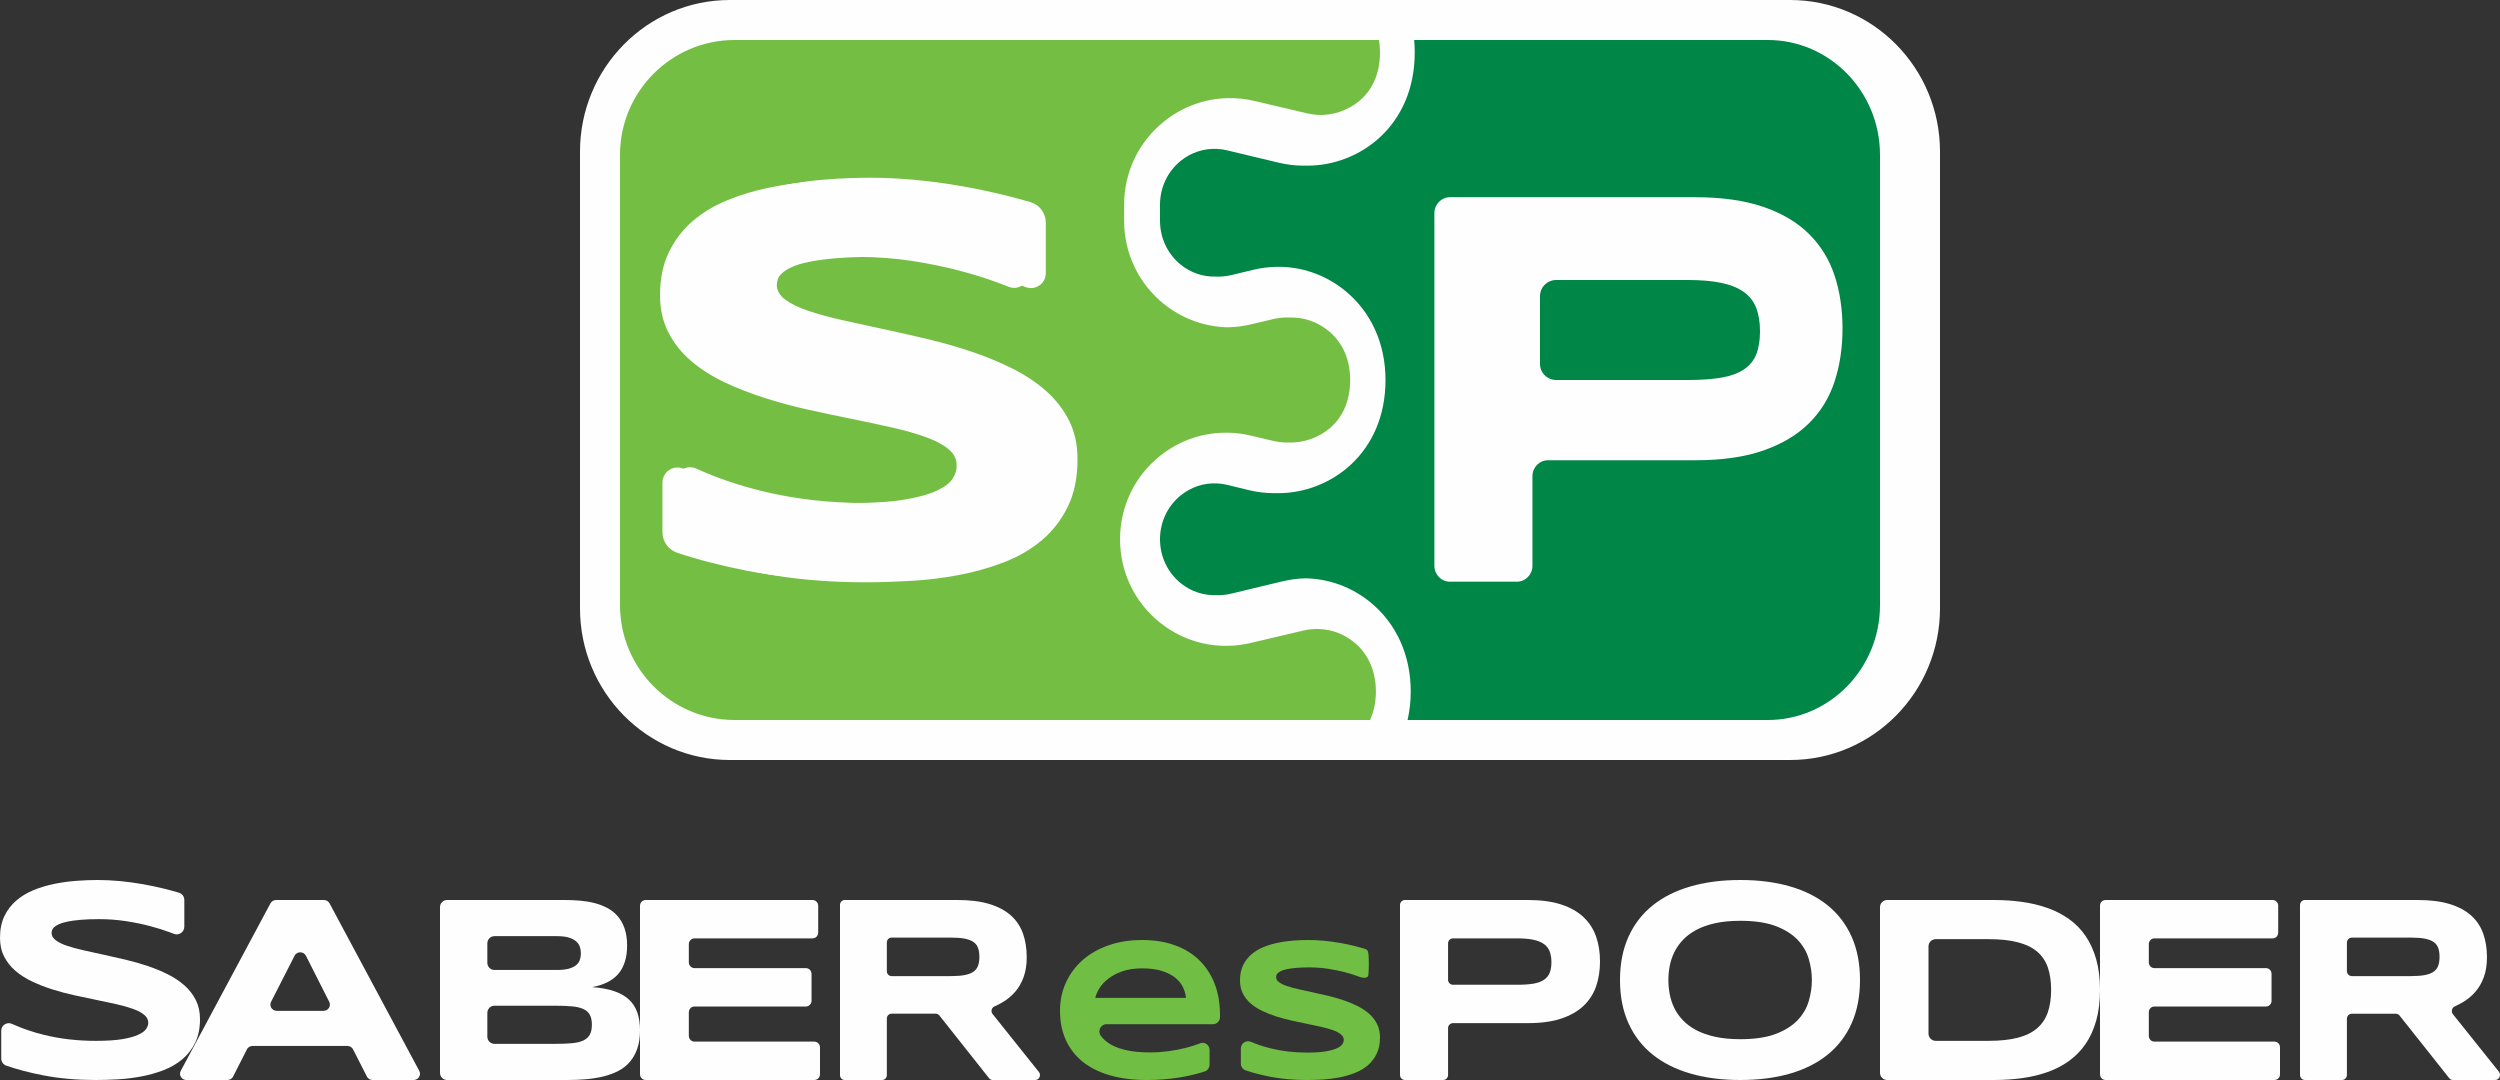
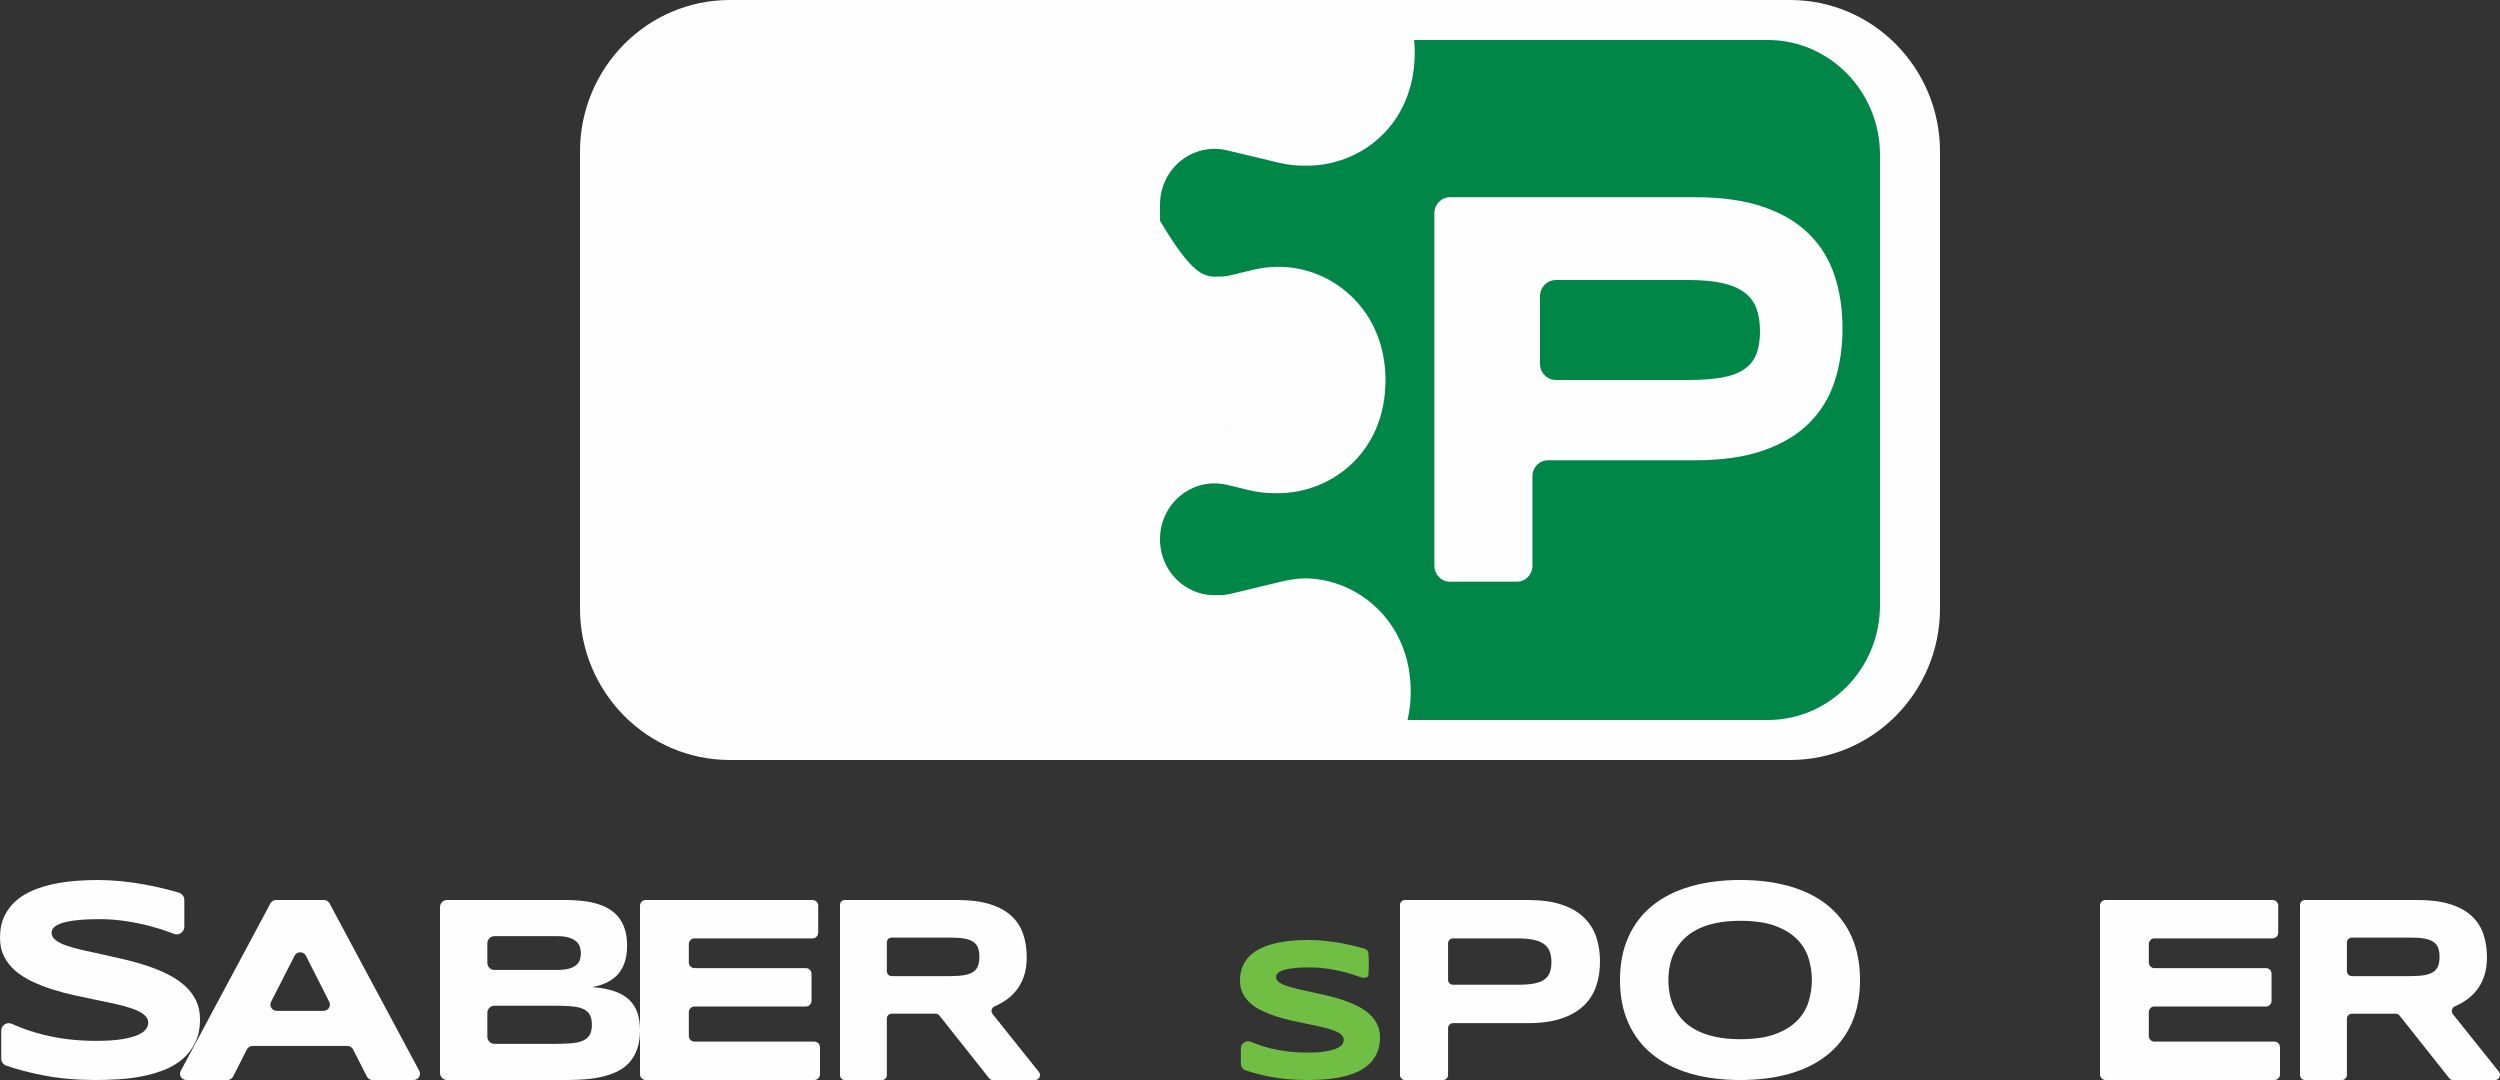
<svg xmlns="http://www.w3.org/2000/svg" width="125px" height="54px" viewBox="0 0 125 54" version="1.1">
  <rect x="0" y="0" width="125" height="54" fill="#333333" stroke="none" />
  <title>Group 43</title>
  <desc>Created with Sketch.</desc>
  <g id="Proton_landing_page" stroke="none" stroke-width="1" fill="none" fill-rule="evenodd">
    <g id="signup_1440_v1" transform="translate(-657, -872)">
      <g id="Group-43" transform="translate(657, 872)">
        <path d="M89.504,38 L36.495,38 C32.356,38 29,34.605 29,30.416 L29,7.584 C29,3.395 32.356,0 36.495,0 L89.504,0 C93.644,0 97,3.395 97,7.584 L97,30.416 C97,34.605 93.644,38 89.504,38" id="Fill-1" fill="#FEFEFE" />
        <path d="M91.278,11.819 C90.674,11.242 89.894,10.796 88.932,10.478 C87.971,10.16 86.8,10 85.423,10 L72.799,10 C72.357,10 72,10.351 72,10.786 L72,28.214 C72,28.648 72.357,29 72.799,29 L76.246,29 C76.688,29 77.046,28.648 77.046,28.214 L77.046,23.783 C77.046,23.35 77.403,22.998 77.844,22.998 L85.423,22.998 C86.8,22.998 87.971,22.838 88.932,22.514 C89.894,22.191 90.674,21.743 91.278,21.166 C91.882,20.591 92.32,19.904 92.592,19.105 C92.863,18.309 93,17.434 93,16.486 C93,15.536 92.863,14.664 92.592,13.873 C92.32,13.078 91.882,12.394 91.278,11.819 M87.714,17.687 C87.592,17.994 87.39,18.238 87.109,18.429 C86.829,18.617 86.463,18.752 86.009,18.83 C85.556,18.907 84.995,18.948 84.336,18.948 L77.844,18.948 C77.403,18.948 77.046,18.596 77.046,18.161 L77.046,14.839 C77.046,14.405 77.403,14.053 77.844,14.053 L84.336,14.053 C84.995,14.053 85.556,14.101 86.009,14.198 C86.463,14.294 86.829,14.444 87.109,14.647 C87.39,14.85 87.592,15.11 87.714,15.427 C87.837,15.746 87.898,16.127 87.898,16.567 C87.898,17.012 87.837,17.385 87.714,17.687" id="Fill-3" fill="#FEFEFE" />
        <path d="M68.349,36 L36.705,36 C33.56,36 31,33.425 31,30.258 L31,7.744 C31,4.575 33.56,2 36.705,2 L68.794,2 C68.829,2.201 68.845,2.409 68.845,2.622 C68.845,4.915 67.086,5.749 65.906,5.749 C65.876,5.749 65.849,5.749 65.817,5.747 L65.814,5.747 C65.617,5.741 65.415,5.714 65.217,5.668 L62.598,5.049 C62.151,4.942 61.7,4.897 61.255,4.908 C60.121,4.933 59.02,5.328 58.107,6.061 C56.832,7.077 56.103,8.601 56.103,10.237 L56.103,11.037 C56.103,12.674 56.832,14.197 58.107,15.216 C59.022,15.947 60.124,16.34 61.258,16.366 C61.636,16.359 62.019,16.311 62.396,16.223 L63.527,15.954 C63.797,15.891 64.067,15.866 64.335,15.876 L64.338,15.876 C65.026,15.856 65.698,16.076 66.245,16.515 C66.974,17.096 67.36,17.954 67.36,19 C67.36,21.294 65.601,22.126 64.42,22.126 C64.393,22.126 64.361,22.126 64.331,22.123 L64.328,22.123 C64.293,22.126 64.253,22.126 64.216,22.126 C63.994,22.126 63.761,22.098 63.527,22.045 L62.393,21.776 C62.162,21.72 61.927,21.681 61.694,21.659 C61.648,21.654 61.601,21.649 61.554,21.647 C61.46,21.642 61.368,21.638 61.274,21.636 C60.064,21.611 58.877,22.009 57.901,22.786 C56.629,23.803 55.9,25.326 55.9,26.963 C55.9,28.601 56.629,30.124 57.901,31.14 C58.874,31.918 60.057,32.316 61.269,32.29 C61.642,32.285 62.019,32.24 62.392,32.151 L65.013,31.531 C65.282,31.466 65.553,31.441 65.823,31.452 L65.826,31.452 C66.441,31.476 67.034,31.694 67.527,32.09 C68.245,32.661 68.642,33.545 68.642,34.576 C68.642,35.1 68.542,35.58 68.349,36 L68.349,36 Z M95,30.258 C95,33.425 92.442,36 89.297,36 L70.994,36 C71.1,35.544 71.155,35.067 71.155,34.576 C71.155,32.755 70.42,31.165 69.089,30.101 C68.145,29.348 67.005,28.943 65.83,28.917 C65.436,28.922 65.037,28.973 64.644,29.064 L62.021,29.686 C61.78,29.741 61.538,29.767 61.298,29.755 C60.639,29.787 59.99,29.576 59.461,29.155 C58.796,28.621 58.414,27.823 58.414,26.963 C58.414,26.104 58.796,25.306 59.461,24.773 C59.993,24.351 60.64,24.14 61.303,24.17 C61.476,24.179 61.649,24.201 61.819,24.241 L62.957,24.513 C63.378,24.611 63.804,24.66 64.216,24.66 C64.258,24.66 64.299,24.66 64.342,24.657 C64.367,24.66 64.395,24.66 64.42,24.66 C67.064,24.66 69.872,22.678 69.872,19 C69.872,17.176 69.138,15.587 67.804,14.525 C66.806,13.729 65.589,13.32 64.342,13.342 C63.947,13.346 63.552,13.398 63.159,13.489 L62.025,13.757 C61.775,13.816 61.519,13.84 61.268,13.829 C60.618,13.852 59.983,13.644 59.461,13.229 C58.796,12.696 58.414,11.897 58.414,11.037 L58.414,10.237 C58.414,9.378 58.796,8.579 59.461,8.045 C59.99,7.624 60.639,7.416 61.298,7.445 C61.471,7.452 61.644,7.474 61.818,7.516 L64.441,8.134 C64.857,8.232 65.279,8.283 65.701,8.283 C65.745,8.283 65.784,8.283 65.827,8.28 C65.853,8.283 65.881,8.283 65.906,8.283 C68.551,8.283 71.358,6.299 71.358,2.622 C71.358,2.411 71.349,2.204 71.328,2 L89.297,2 C92.442,2 95,4.575 95,7.744 L95,30.258 Z" id="Fill-5" fill="#FEFEFE" />
        <path d="M61.273,21.491 C61.425,21.493 61.575,21.5 61.727,21.509 C61.599,21.5 61.471,21.493 61.342,21.491 L61.273,21.491 Z" id="Fill-7" fill="#74BF43" />
-         <path d="M67.676,32.09 C67.182,31.694 66.586,31.476 65.968,31.452 L65.965,31.452 C65.694,31.441 65.423,31.466 65.153,31.531 L62.52,32.151 C62.145,32.239 61.767,32.285 61.393,32.29 C60.176,32.316 58.988,31.918 58.011,31.14 C56.734,30.124 56.002,28.601 56.002,26.963 C56.002,25.326 56.734,23.803 58.011,22.786 C58.991,22.009 60.183,21.61 61.398,21.636 L61.441,21.636 C61.521,21.638 61.599,21.642 61.679,21.647 C61.726,21.649 61.773,21.653 61.82,21.659 C62.054,21.681 62.29,21.72 62.522,21.776 L63.66,22.044 C63.895,22.098 64.129,22.126 64.351,22.126 C64.39,22.126 64.428,22.126 64.465,22.123 L64.469,22.123 C64.498,22.126 64.529,22.126 64.556,22.126 C65.743,22.126 67.508,21.294 67.508,19 C67.508,17.954 67.121,17.096 66.389,16.515 C65.839,16.076 65.165,15.855 64.474,15.876 L64.471,15.876 C64.203,15.865 63.931,15.891 63.66,15.954 L62.524,16.223 C62.145,16.311 61.761,16.359 61.381,16.365 C60.243,16.34 59.137,15.946 58.218,15.216 C56.938,14.197 56.206,12.674 56.206,11.037 L56.206,10.237 C56.206,8.6 56.938,7.077 58.218,6.061 C59.134,5.328 60.24,4.932 61.379,4.908 C61.826,4.897 62.279,4.942 62.727,5.049 L65.357,5.668 C65.556,5.714 65.759,5.741 65.957,5.746 L65.96,5.746 C65.991,5.749 66.018,5.749 66.049,5.749 C67.234,5.749 69,4.915 69,2.622 C69,2.409 68.984,2.201 68.949,2 L36.728,2 C33.571,2 31,4.575 31,7.744 L31,30.257 C31,33.425 33.571,36 36.728,36 L68.502,36 C68.696,35.58 68.795,35.1 68.795,34.576 C68.795,33.544 68.399,32.661 67.676,32.09 M53.389,25.335 C53.063,26 52.63,26.558 52.087,27.017 C51.543,27.472 50.912,27.838 50.198,28.114 C49.483,28.39 48.732,28.601 47.946,28.75 C47.161,28.9 46.368,28.998 45.565,29.044 C44.761,29.089 43.998,29.115 43.275,29.115 C41.378,29.115 39.624,28.958 38.013,28.646 C36.716,28.393 35.539,28.093 34.487,27.741 C34.041,27.593 33.742,27.173 33.742,26.701 L33.742,24.13 C33.742,23.572 34.313,23.202 34.82,23.433 C35.817,23.888 36.909,24.261 38.096,24.553 C39.727,24.954 41.472,25.153 43.329,25.153 C44.426,25.153 45.318,25.098 46.01,24.978 C46.701,24.862 47.244,24.715 47.633,24.533 C48.025,24.351 48.289,24.153 48.428,23.938 C48.568,23.724 48.638,23.519 48.638,23.321 C48.638,23.015 48.499,22.747 48.218,22.519 C47.942,22.29 47.561,22.09 47.076,21.918 C46.593,21.746 46.03,21.585 45.391,21.441 C44.75,21.296 44.069,21.152 43.35,21.007 C42.631,20.863 41.887,20.707 41.126,20.538 C40.367,20.372 39.624,20.171 38.905,19.943 C38.185,19.714 37.504,19.45 36.861,19.148 C36.22,18.844 35.661,18.483 35.176,18.07 C34.693,17.655 34.312,17.174 34.034,16.629 C33.755,16.083 33.616,15.45 33.616,14.733 C33.616,13.884 33.766,13.151 34.062,12.536 C34.36,11.923 34.762,11.398 35.266,10.962 C35.774,10.528 36.36,10.176 37.023,9.907 C37.688,9.637 38.388,9.426 39.122,9.276 C39.854,9.127 40.598,9.026 41.35,8.97 C42.103,8.913 42.816,8.887 43.495,8.887 C44.238,8.887 45.003,8.922 45.788,8.998 C46.574,9.071 47.344,9.178 48.107,9.312 C48.871,9.446 49.605,9.604 50.317,9.78 C50.737,9.886 51.142,9.995 51.526,10.107 C51.98,10.239 52.289,10.657 52.289,11.131 L52.289,13.661 C52.289,14.185 51.766,14.543 51.279,14.353 C51.144,14.299 51.002,14.244 50.851,14.187 C50.259,13.962 49.585,13.752 48.832,13.551 C48.081,13.352 47.262,13.182 46.38,13.047 C45.497,12.914 44.591,12.845 43.662,12.845 C42.92,12.845 42.284,12.868 41.761,12.914 C41.237,12.962 40.794,13.021 40.435,13.096 C40.079,13.171 39.795,13.258 39.585,13.354 C39.378,13.453 39.218,13.554 39.106,13.655 C38.995,13.759 38.921,13.862 38.889,13.962 C38.859,14.066 38.84,14.161 38.84,14.244 C38.84,14.522 38.98,14.768 39.261,14.979 C39.538,15.187 39.918,15.374 40.401,15.536 C40.885,15.701 41.447,15.855 42.088,16 C42.729,16.145 43.41,16.294 44.129,16.446 C44.85,16.6 45.593,16.768 46.358,16.95 C47.127,17.132 47.869,17.343 48.587,17.587 C49.311,17.83 49.989,18.111 50.63,18.433 C51.271,18.755 51.833,19.13 52.316,19.558 C52.798,19.989 53.179,20.483 53.46,21.042 C53.736,21.6 53.875,22.239 53.875,22.958 C53.875,23.881 53.714,24.675 53.389,25.335" id="Fill-9" fill="#74BF43" />
        <path d="M9.759,52.133 C9.92,51.806 10,51.414 10,50.958 C10,50.603 9.932,50.287 9.794,50.01 C9.656,49.733 9.468,49.489 9.23,49.277 C8.992,49.065 8.714,48.88 8.398,48.72 C8.081,48.561 7.745,48.422 7.39,48.302 C7.035,48.182 6.668,48.077 6.29,47.987 C5.911,47.897 5.544,47.814 5.189,47.738 C4.834,47.663 4.498,47.589 4.182,47.516 C3.865,47.446 3.588,47.369 3.349,47.289 C3.111,47.208 2.923,47.116 2.786,47.012 C2.648,46.908 2.579,46.787 2.579,46.649 C2.579,46.607 2.587,46.561 2.603,46.51 C2.619,46.459 2.655,46.409 2.709,46.358 C2.765,46.308 2.843,46.258 2.947,46.21 C3.051,46.161 3.189,46.119 3.367,46.082 C3.543,46.045 3.761,46.015 4.02,45.992 C4.279,45.969 4.592,45.957 4.959,45.957 C5.417,45.957 5.864,45.99 6.3,46.058 C6.736,46.124 7.139,46.207 7.511,46.307 C7.881,46.405 8.214,46.51 8.507,46.621 L8.7,46.694 C8.949,46.788 9.216,46.602 9.216,46.334 L9.216,45.001 C9.216,44.834 9.109,44.684 8.949,44.636 C8.727,44.569 8.492,44.505 8.243,44.443 C7.892,44.355 7.528,44.278 7.153,44.211 C6.777,44.144 6.395,44.093 6.008,44.055 C5.62,44.019 5.242,44 4.877,44 C4.541,44 4.189,44.014 3.817,44.042 C3.446,44.069 3.079,44.12 2.717,44.194 C2.354,44.268 2.01,44.371 1.681,44.505 C1.354,44.639 1.065,44.813 0.815,45.027 C0.565,45.242 0.367,45.501 0.22,45.805 C0.074,46.109 0,46.472 0,46.891 C0,47.246 0.069,47.558 0.207,47.828 C0.344,48.097 0.532,48.335 0.77,48.54 C1.009,48.745 1.286,48.923 1.603,49.073 C1.919,49.223 2.255,49.354 2.61,49.467 C2.965,49.58 3.331,49.678 3.707,49.761 C4.083,49.844 4.448,49.921 4.804,49.993 C5.159,50.064 5.495,50.135 5.812,50.207 C6.128,50.278 6.406,50.357 6.644,50.442 C6.882,50.527 7.07,50.626 7.208,50.74 C7.345,50.852 7.414,50.985 7.414,51.137 C7.414,51.234 7.38,51.335 7.311,51.441 C7.242,51.548 7.111,51.645 6.919,51.735 C6.726,51.826 6.459,51.899 6.118,51.957 C5.776,52.014 5.335,52.043 4.794,52.043 C3.877,52.043 3.016,51.944 2.211,51.746 C1.628,51.602 1.09,51.418 0.599,51.194 C0.347,51.079 0.062,51.261 0.062,51.539 L0.062,52.921 C0.062,53.083 0.161,53.229 0.313,53.282 C0.862,53.473 1.481,53.635 2.17,53.768 C2.965,53.923 3.831,54 4.766,54 C5.124,54 5.501,53.989 5.898,53.966 C6.294,53.943 6.686,53.894 7.074,53.821 C7.461,53.747 7.831,53.642 8.184,53.506 C8.537,53.37 8.848,53.189 9.116,52.963 C9.385,52.737 9.599,52.46 9.759,52.133" id="Fill-11" fill="#FEFEFE" />
        <path d="M13.523,45.167 L9.037,53.545 C8.926,53.752 9.079,54 9.319,54 L11.371,54 C11.491,54 11.602,53.933 11.656,53.827 L12.345,52.469 C12.399,52.363 12.509,52.297 12.63,52.297 L17.37,52.297 C17.49,52.297 17.601,52.363 17.654,52.469 L18.344,53.827 C18.398,53.933 18.508,54 18.629,54 L20.681,54 C20.92,54 21.074,53.752 20.964,53.545 L16.477,45.167 C16.422,45.065 16.314,45 16.195,45 L13.805,45 C13.687,45 13.578,45.065 13.523,45.167 M13.553,50.092 L14.728,47.788 C14.844,47.558 15.181,47.558 15.297,47.789 L16.463,50.093 C16.567,50.3 16.413,50.542 16.177,50.542 L13.838,50.542 C13.601,50.542 13.448,50.298 13.553,50.092" id="Fill-13" fill="#FEFEFE" />
        <path d="M31.444,49.975 C31.253,49.798 31.006,49.658 30.701,49.555 C30.397,49.453 30.032,49.386 29.606,49.356 C30.211,49.242 30.653,49.014 30.934,48.671 C31.215,48.329 31.355,47.865 31.355,47.28 C31.355,46.952 31.314,46.668 31.231,46.428 C31.148,46.188 31.033,45.982 30.886,45.812 C30.74,45.642 30.566,45.505 30.369,45.4 C30.171,45.295 29.958,45.213 29.728,45.154 C29.498,45.095 29.256,45.055 29.003,45.033 C28.75,45.011 28.498,45 28.248,45 L22.351,45 C22.156,45 22,45.161 22,45.36 L22,53.64 C22,53.839 22.156,54 22.351,54 L28.362,54 C28.69,54 29.007,53.987 29.313,53.96 C29.619,53.934 29.908,53.887 30.178,53.82 C30.448,53.752 30.695,53.661 30.918,53.545 C31.142,53.429 31.333,53.279 31.492,53.093 C31.652,52.907 31.776,52.686 31.865,52.428 C31.955,52.17 32,51.867 32,51.518 C32,51.177 31.955,50.878 31.865,50.624 C31.776,50.368 31.636,50.152 31.444,49.975 L31.444,49.975 Z M24.367,47.168 C24.367,46.969 24.524,46.808 24.718,46.808 L27.858,46.808 C28.096,46.808 28.291,46.832 28.445,46.88 C28.598,46.928 28.72,46.991 28.809,47.07 C28.898,47.149 28.959,47.239 28.994,47.342 C29.028,47.444 29.045,47.552 29.045,47.666 C29.045,47.779 29.028,47.888 28.994,47.99 C28.959,48.093 28.898,48.181 28.809,48.255 C28.72,48.329 28.598,48.389 28.445,48.432 C28.291,48.476 28.096,48.498 27.858,48.498 L24.718,48.498 C24.524,48.498 24.367,48.337 24.367,48.138 L24.367,47.168 Z M29.492,51.73 C29.424,51.855 29.317,51.952 29.172,52.022 C29.028,52.092 28.841,52.137 28.611,52.159 C28.381,52.181 28.107,52.192 27.788,52.192 L24.718,52.192 C24.524,52.192 24.367,52.031 24.367,51.832 L24.367,50.646 C24.367,50.448 24.524,50.286 24.718,50.286 L27.788,50.286 C28.107,50.286 28.381,50.297 28.611,50.319 C28.841,50.341 29.028,50.385 29.172,50.453 C29.317,50.521 29.424,50.616 29.492,50.741 C29.56,50.866 29.594,51.031 29.594,51.236 C29.594,51.441 29.56,51.606 29.492,51.73 L29.492,51.73 Z" id="Fill-15" fill="#FEFEFE" />
        <path d="M34.724,50.325 L40.294,50.325 C40.45,50.325 40.577,50.196 40.577,50.035 L40.577,48.696 C40.577,48.536 40.45,48.406 40.294,48.406 L34.724,48.406 C34.568,48.406 34.441,48.276 34.441,48.116 L34.441,47.209 C34.441,47.049 34.568,46.919 34.724,46.919 L40.627,46.919 C40.783,46.919 40.91,46.79 40.91,46.629 L40.91,45.29 C40.91,45.13 40.783,45 40.627,45 L32.284,45 C32.128,45 32,45.13 32,45.29 L32,53.71 C32,53.87 32.128,54 32.284,54 L40.716,54 C40.873,54 41,53.87 41,53.71 L41,52.371 C41,52.21 40.873,52.081 40.716,52.081 L34.724,52.081 C34.568,52.081 34.441,51.951 34.441,51.791 L34.441,50.615 C34.441,50.455 34.568,50.325 34.724,50.325" id="Fill-17" fill="#FEFEFE" />
        <path d="M50.156,50.096 C50.387,49.956 50.59,49.785 50.765,49.582 C50.94,49.379 51.078,49.136 51.182,48.852 C51.285,48.568 51.336,48.236 51.336,47.856 C51.336,47.423 51.274,47.032 51.15,46.68 C51.026,46.328 50.826,46.028 50.551,45.779 C50.275,45.53 49.917,45.338 49.477,45.203 C49.037,45.068 48.502,45 47.871,45 L42.235,45 C42.106,45 42,45.109 42,45.243 L42,53.756 C42,53.891 42.106,54 42.235,54 L44.107,54 C44.238,54 44.342,53.891 44.342,53.756 L44.342,50.929 C44.342,50.794 44.447,50.685 44.577,50.685 L46.788,50.685 C46.858,50.685 46.925,50.718 46.969,50.774 L49.454,53.911 C49.499,53.967 49.565,54 49.635,54 L51.764,54 C51.963,54 52.073,53.76 51.946,53.601 L49.63,50.702 C49.532,50.579 49.573,50.39 49.714,50.326 C49.867,50.259 50.014,50.182 50.156,50.096 M48.902,48.288 C48.859,48.41 48.781,48.51 48.673,48.586 C48.563,48.663 48.417,48.718 48.234,48.753 C48.051,48.788 47.822,48.805 47.549,48.805 L44.577,48.805 C44.447,48.805 44.342,48.696 44.342,48.562 L44.342,47.124 C44.342,46.989 44.447,46.88 44.577,46.88 L47.549,46.88 C47.822,46.88 48.051,46.897 48.234,46.932 C48.417,46.967 48.563,47.023 48.673,47.099 C48.781,47.175 48.859,47.275 48.902,47.397 C48.946,47.52 48.969,47.668 48.969,47.843 C48.969,48.017 48.946,48.166 48.902,48.288" id="Fill-19" fill="#FEFEFE" />
-         <path d="M59.92,47.968 C59.577,47.649 59.168,47.408 58.69,47.244 C58.213,47.082 57.686,47 57.113,47 C56.49,47 55.924,47.09 55.418,47.269 C54.911,47.448 54.479,47.696 54.121,48.014 C53.763,48.332 53.487,48.707 53.292,49.137 C53.097,49.568 53,50.035 53,50.539 C53,51.081 53.097,51.567 53.29,51.996 C53.483,52.425 53.765,52.788 54.133,53.085 C54.501,53.382 54.955,53.609 55.494,53.765 C56.033,53.922 56.648,54 57.338,54 C57.879,54 58.408,53.96 58.925,53.881 C59.361,53.815 59.798,53.712 60.236,53.573 C60.381,53.527 60.479,53.383 60.479,53.224 L60.479,52.503 C60.479,52.248 60.239,52.075 60.012,52.164 C59.998,52.169 59.984,52.175 59.971,52.18 C59.76,52.261 59.525,52.334 59.264,52.4 C59.002,52.466 58.722,52.519 58.421,52.56 C58.12,52.6 57.813,52.621 57.499,52.621 C57.058,52.621 56.677,52.586 56.36,52.519 C56.042,52.451 55.774,52.356 55.556,52.233 C55.338,52.111 55.165,51.962 55.038,51.788 C55.037,51.786 55.035,51.784 55.034,51.782 C54.865,51.549 55.039,51.211 55.318,51.211 L60.655,51.211 C60.845,51.211 61,51.049 61,50.849 L61,50.766 C61,50.156 60.906,49.617 60.717,49.15 C60.528,48.682 60.262,48.287 59.92,47.968 L59.92,47.968 Z M54.764,49.895 C54.795,49.75 54.862,49.591 54.966,49.421 C55.071,49.249 55.217,49.089 55.407,48.941 C55.595,48.793 55.829,48.668 56.109,48.568 C56.388,48.468 56.72,48.418 57.103,48.418 C57.512,48.418 57.852,48.465 58.126,48.556 C58.4,48.649 58.62,48.765 58.789,48.907 C58.958,49.05 59.082,49.208 59.16,49.384 C59.238,49.56 59.285,49.73 59.3,49.895 L54.764,49.895 Z" id="Fill-21" fill="#71BE44" />
        <path d="M68.461,50.693 C68.294,50.545 68.099,50.415 67.878,50.304 C67.657,50.192 67.422,50.095 67.173,50.011 C66.924,49.927 66.667,49.853 66.403,49.79 C66.138,49.728 65.881,49.669 65.632,49.616 C65.384,49.563 65.148,49.511 64.927,49.461 C64.706,49.412 64.511,49.358 64.345,49.301 C64.178,49.245 64.046,49.181 63.95,49.108 C63.853,49.036 63.805,48.951 63.805,48.854 C63.805,48.825 63.811,48.792 63.823,48.757 C63.833,48.721 63.858,48.686 63.897,48.651 C63.935,48.615 63.99,48.58 64.062,48.546 C64.135,48.513 64.232,48.483 64.356,48.457 C64.481,48.431 64.633,48.41 64.814,48.394 C64.995,48.378 65.214,48.37 65.471,48.37 C65.792,48.37 66.104,48.393 66.409,48.44 C66.715,48.487 66.997,48.545 67.257,48.614 C67.517,48.683 67.749,48.757 67.955,48.835 C68.161,48.912 68.402,48.924 68.418,48.752 C68.448,48.435 68.446,48.013 68.424,47.713 C68.411,47.52 68.344,47.468 68.189,47.423 C68.056,47.384 67.916,47.346 67.769,47.31 C67.524,47.249 67.27,47.194 67.007,47.147 C66.744,47.101 66.476,47.065 66.204,47.038 C65.934,47.013 65.671,47 65.414,47 C65.179,47 64.932,47.009 64.672,47.029 C64.411,47.048 64.155,47.083 63.902,47.135 C63.648,47.187 63.406,47.26 63.177,47.353 C62.947,47.447 62.745,47.568 62.57,47.719 C62.395,47.869 62.257,48.05 62.154,48.263 C62.052,48.476 62,48.73 62,49.023 C62,49.272 62.048,49.491 62.145,49.679 C62.24,49.868 62.372,50.034 62.539,50.178 C62.706,50.322 62.9,50.445 63.122,50.55 C63.343,50.656 63.578,50.748 63.827,50.827 C64.076,50.905 64.332,50.974 64.595,51.032 C64.858,51.091 65.114,51.144 65.363,51.195 C65.612,51.244 65.847,51.295 66.068,51.344 C66.29,51.395 66.483,51.45 66.651,51.509 C66.818,51.569 66.949,51.638 67.045,51.718 C67.141,51.796 67.189,51.889 67.189,51.995 C67.189,52.064 67.165,52.134 67.117,52.209 C67.07,52.283 66.978,52.351 66.843,52.415 C66.708,52.477 66.521,52.529 66.282,52.569 C66.043,52.61 65.734,52.63 65.355,52.63 C64.713,52.63 64.111,52.56 63.547,52.422 C63.191,52.334 62.858,52.224 62.55,52.093 C62.31,51.991 62.043,52.161 62.043,52.424 L62.043,53.177 C62.043,53.33 62.138,53.471 62.284,53.519 C62.652,53.643 63.064,53.75 63.519,53.838 C64.076,53.946 64.682,54 65.336,54 C65.587,54 65.85,53.992 66.127,53.976 C66.406,53.959 66.681,53.926 66.951,53.874 C67.223,53.823 67.482,53.749 67.729,53.654 C67.975,53.558 68.194,53.432 68.381,53.274 C68.569,53.116 68.719,52.922 68.831,52.692 C68.944,52.463 69,52.189 69,51.87 C69,51.621 68.952,51.4 68.855,51.206 C68.759,51.013 68.627,50.842 68.461,50.693" id="Fill-23" fill="#71BE44" />
        <path d="M79.181,45.861 C78.893,45.588 78.521,45.376 78.064,45.226 C77.606,45.075 77.049,45 76.392,45 L70.246,45 C70.11,45 70,45.112 70,45.249 L70,53.75 C70,53.888 70.11,54 70.246,54 L72.156,54 C72.292,54 72.403,53.888 72.403,53.75 L72.403,51.407 C72.403,51.269 72.513,51.157 72.649,51.157 L76.392,51.157 C77.049,51.157 77.606,51.081 78.064,50.928 C78.521,50.775 78.893,50.562 79.181,50.289 C79.468,50.016 79.676,49.691 79.806,49.314 C79.936,48.935 80,48.521 80,48.072 C80,47.622 79.936,47.209 79.806,46.834 C79.676,46.458 79.468,46.134 79.181,45.861 M77.484,48.641 C77.425,48.786 77.33,48.903 77.196,48.992 C77.062,49.082 76.887,49.145 76.671,49.183 C76.455,49.219 76.189,49.238 75.875,49.238 L72.649,49.238 C72.513,49.238 72.403,49.126 72.403,48.988 L72.403,47.169 C72.403,47.031 72.513,46.919 72.649,46.919 L75.875,46.919 C76.189,46.919 76.455,46.942 76.671,46.988 C76.887,47.034 77.062,47.105 77.196,47.201 C77.33,47.297 77.425,47.42 77.484,47.571 C77.542,47.721 77.571,47.902 77.571,48.111 C77.571,48.321 77.542,48.498 77.484,48.641" id="Fill-25" fill="#FEFEFE" />
        <path d="M91.389,45.273 C90.872,44.853 90.244,44.536 89.506,44.322 C88.768,44.107 87.939,44 87.019,44 C86.099,44 85.269,44.107 84.526,44.322 C83.784,44.536 83.152,44.853 82.63,45.273 C82.108,45.692 81.706,46.214 81.424,46.839 C81.141,47.464 81,48.184 81,49 C81,49.816 81.141,50.536 81.424,51.162 C81.706,51.786 82.108,52.308 82.63,52.727 C83.152,53.147 83.784,53.464 84.526,53.679 C85.269,53.893 86.099,54 87.019,54 C87.939,54 88.768,53.893 89.506,53.679 C90.244,53.464 90.872,53.147 91.389,52.727 C91.906,52.308 92.304,51.786 92.583,51.162 C92.861,50.536 93,49.816 93,49 C93,48.184 92.861,47.464 92.583,46.839 C92.304,46.214 91.906,45.692 91.389,45.273 M90.435,50.062 C90.332,50.415 90.145,50.731 89.879,51.012 C89.61,51.293 89.246,51.522 88.784,51.697 C88.322,51.872 87.734,51.96 87.019,51.96 C86.54,51.96 86.119,51.919 85.755,51.839 C85.392,51.758 85.077,51.647 84.811,51.507 C84.547,51.366 84.324,51.201 84.144,51.012 C83.964,50.823 83.821,50.619 83.714,50.401 C83.608,50.181 83.532,49.952 83.487,49.712 C83.442,49.473 83.419,49.235 83.419,49 C83.419,48.77 83.442,48.536 83.487,48.298 C83.532,48.061 83.608,47.832 83.714,47.614 C83.821,47.394 83.964,47.19 84.144,46.998 C84.324,46.807 84.547,46.64 84.811,46.497 C85.077,46.354 85.392,46.242 85.755,46.161 C86.119,46.081 86.54,46.04 87.019,46.04 C87.734,46.04 88.322,46.128 88.784,46.303 C89.246,46.478 89.61,46.707 89.879,46.988 C90.145,47.269 90.332,47.586 90.435,47.938 C90.541,48.291 90.594,48.645 90.594,49 C90.594,49.355 90.541,49.709 90.435,50.062" id="Fill-27" fill="#FEFEFE" />
-         <path d="M104.278,46.798 C104.05,46.464 103.774,46.183 103.451,45.953 C103.128,45.724 102.771,45.539 102.376,45.4 C101.982,45.26 101.558,45.158 101.104,45.095 C100.652,45.032 100.179,45 99.686,45 L94.36,45 C94.161,45 94,45.161 94,45.361 L94,53.639 C94,53.839 94.161,54 94.36,54 L99.7,54 C100.192,54 100.665,53.968 101.118,53.905 C101.571,53.842 101.994,53.74 102.386,53.6 C102.778,53.461 103.135,53.275 103.455,53.044 C103.775,52.812 104.05,52.53 104.278,52.199 C104.507,51.867 104.684,51.477 104.811,51.029 C104.937,50.582 105,50.07 105,49.493 C105,48.921 104.937,48.413 104.811,47.968 C104.684,47.522 104.507,47.132 104.278,46.798 M102.39,50.62 C102.278,50.939 102.1,51.204 101.853,51.416 C101.607,51.628 101.286,51.785 100.889,51.887 C100.492,51.99 100.009,52.042 99.438,52.042 L96.785,52.042 C96.586,52.042 96.425,51.88 96.425,51.681 L96.425,47.319 C96.425,47.12 96.586,46.958 96.785,46.958 L99.438,46.958 C100.009,46.958 100.492,47.01 100.889,47.113 C101.286,47.215 101.607,47.37 101.853,47.578 C102.1,47.785 102.278,48.048 102.39,48.367 C102.5,48.685 102.556,49.061 102.556,49.493 C102.556,49.926 102.5,50.301 102.39,50.62" id="Fill-29" fill="#FEFEFE" />
        <path d="M107.718,50.325 L113.3,50.325 C113.453,50.325 113.577,50.199 113.577,50.042 L113.577,48.689 C113.577,48.533 113.453,48.406 113.3,48.406 L107.718,48.406 C107.565,48.406 107.441,48.279 107.441,48.123 L107.441,47.203 C107.441,47.046 107.565,46.919 107.718,46.919 L113.633,46.919 C113.786,46.919 113.91,46.793 113.91,46.636 L113.91,45.283 C113.91,45.127 113.786,45 113.633,45 L105.278,45 C105.125,45 105,45.127 105,45.283 L105,53.717 C105,53.873 105.125,54 105.278,54 L113.723,54 C113.876,54 114,53.873 114,53.717 L114,52.364 C114,52.207 113.876,52.081 113.723,52.081 L107.718,52.081 C107.565,52.081 107.441,51.954 107.441,51.797 L107.441,50.609 C107.441,50.452 107.565,50.325 107.718,50.325" id="Fill-31" fill="#FEFEFE" />
        <path d="M122.649,50.714 C122.545,50.585 122.588,50.388 122.736,50.321 C122.884,50.254 123.028,50.179 123.166,50.096 C123.397,49.956 123.601,49.785 123.775,49.582 C123.951,49.379 124.089,49.136 124.193,48.852 C124.296,48.568 124.348,48.236 124.348,47.856 C124.348,47.423 124.285,47.032 124.161,46.68 C124.036,46.328 123.837,46.029 123.561,45.779 C123.284,45.531 122.927,45.338 122.487,45.203 C122.046,45.068 121.51,45 120.878,45 L115.246,45 C115.111,45 115,45.114 115,45.255 L115,53.745 C115,53.886 115.111,54 115.246,54 L117.099,54 C117.235,54 117.345,53.886 117.345,53.745 L117.345,50.94 C117.345,50.8 117.455,50.686 117.59,50.686 L119.789,50.686 C119.863,50.686 119.931,50.72 119.978,50.778 L122.461,53.907 C122.507,53.966 122.576,54 122.649,54 L124.754,54 C124.962,54 125.076,53.749 124.943,53.583 L122.649,50.714 Z M121.911,48.288 C121.867,48.41 121.79,48.51 121.681,48.586 C121.571,48.663 121.424,48.718 121.241,48.753 C121.058,48.788 120.829,48.805 120.555,48.805 L117.59,48.805 C117.455,48.805 117.345,48.691 117.345,48.551 L117.345,47.135 C117.345,46.994 117.455,46.88 117.59,46.88 L120.555,46.88 C120.829,46.88 121.058,46.897 121.241,46.932 C121.424,46.968 121.571,47.023 121.681,47.099 C121.79,47.176 121.867,47.275 121.911,47.397 C121.955,47.52 121.977,47.668 121.977,47.843 C121.977,48.017 121.955,48.166 121.911,48.288 L121.911,48.288 Z" id="Fill-33" fill="#FEFEFE" />
        <path d="M61.342,21.491 L61.273,21.491 C61.425,21.493 61.575,21.5 61.727,21.509 C61.599,21.5 61.471,21.493 61.342,21.491" id="Fill-35" fill="#74BF43" />
        <path d="M51.463,19.596 C50.987,19.17 50.431,18.798 49.798,18.479 C49.166,18.158 48.495,17.88 47.781,17.638 C47.071,17.397 46.338,17.188 45.58,17.007 C44.825,16.825 44.09,16.659 43.379,16.506 C42.669,16.355 41.996,16.207 41.363,16.062 C40.73,15.92 40.176,15.765 39.698,15.603 C39.22,15.442 38.845,15.255 38.571,15.049 C38.294,14.84 38.156,14.595 38.156,14.32 C38.156,14.305 38.16,14.287 38.162,14.271 C38.161,14.259 38.156,14.247 38.156,14.235 C38.156,14.152 38.175,14.058 38.204,13.955 C38.236,13.855 38.309,13.753 38.419,13.65 C38.529,13.55 38.687,13.449 38.891,13.352 C39.098,13.256 39.379,13.169 39.731,13.095 C40.085,13.021 40.523,12.961 41.041,12.913 C41.557,12.868 42.185,12.846 42.918,12.846 C43.835,12.846 44.729,12.913 45.601,13.046 C46.473,13.181 47.281,13.349 48.023,13.547 C48.767,13.746 49.431,13.955 50.016,14.179 C50.165,14.235 50.306,14.289 50.439,14.342 C50.919,14.532 51.436,14.176 51.436,13.655 L51.436,11.229 C51.436,10.758 51.131,10.343 50.683,10.211 C50.304,10.101 49.904,9.992 49.489,9.888 C48.785,9.713 48.061,9.555 47.307,9.422 C46.553,9.29 45.792,9.184 45.017,9.11 C44.242,9.035 43.486,9 42.752,9 C42.082,9 41.378,9.027 40.635,9.084 C39.891,9.138 39.157,9.239 38.434,9.387 C37.709,9.536 37.018,9.745 36.362,10.013 C35.707,10.281 35.129,10.629 34.627,11.061 C34.129,11.493 33.733,12.014 33.438,12.624 C33.15,13.223 33.004,13.937 33,14.76 C33.004,15.456 33.14,16.072 33.41,16.602 C33.685,17.144 34.062,17.622 34.538,18.034 C35.017,18.444 35.569,18.801 36.202,19.104 C36.836,19.403 37.509,19.666 38.22,19.894 C38.93,20.12 39.663,20.319 40.413,20.485 C41.165,20.651 41.899,20.807 42.609,20.95 C43.319,21.094 43.992,21.237 44.625,21.381 C45.256,21.523 45.812,21.683 46.288,21.854 C46.767,22.026 47.143,22.223 47.416,22.451 C47.694,22.677 47.831,22.944 47.831,23.248 C47.831,23.264 47.827,23.28 47.826,23.296 C47.827,23.309 47.831,23.32 47.831,23.333 C47.831,23.529 47.761,23.733 47.623,23.944 C47.486,24.158 47.225,24.354 46.838,24.535 C46.454,24.717 45.918,24.862 45.236,24.978 C44.553,25.097 43.671,25.152 42.589,25.152 C40.754,25.152 39.032,24.954 37.421,24.555 C36.25,24.265 35.171,23.895 34.186,23.443 C33.686,23.214 33.122,23.582 33.122,24.136 L33.122,26.603 C33.122,27.073 33.417,27.489 33.858,27.636 C34.896,27.986 36.058,28.284 37.339,28.535 C38.93,28.844 40.663,29 42.535,29 C43.25,29 44.002,28.975 44.797,28.929 C45.589,28.884 46.373,28.787 47.148,28.638 C47.923,28.49 48.666,28.281 49.371,28.006 C50.077,27.732 50.7,27.369 51.236,26.917 C51.772,26.461 52.2,25.907 52.522,25.248 C52.838,24.603 52.996,23.828 53,22.932 C52.996,22.235 52.861,21.613 52.592,21.07 C52.315,20.514 51.939,20.024 51.463,19.596" id="Fill-37" fill="#FEFEFE" />
-         <path d="M88.389,2 L70.707,2 C70.727,2.204 70.737,2.411 70.737,2.622 C70.737,6.299 67.975,8.283 65.373,8.283 C65.347,8.283 65.32,8.283 65.295,8.28 C65.253,8.283 65.214,8.283 65.171,8.283 C64.755,8.283 64.34,8.232 63.929,8.133 L61.35,7.516 C61.179,7.474 61.008,7.451 60.837,7.445 C60.19,7.416 59.55,7.624 59.031,8.045 C58.377,8.579 58,9.378 58,10.237 L58,11.037 C58,11.897 58.377,12.696 59.031,13.229 C59.543,13.644 60.169,13.852 60.808,13.829 C61.055,13.84 61.306,13.816 61.555,13.757 L62.668,13.489 C63.057,13.397 63.445,13.346 63.833,13.342 C65.059,13.32 66.258,13.729 67.24,14.525 C68.553,15.587 69.275,17.175 69.275,19 C69.275,22.678 66.512,24.659 63.909,24.659 C63.886,24.659 63.858,24.659 63.833,24.657 C63.792,24.659 63.75,24.659 63.709,24.659 C63.303,24.659 62.886,24.611 62.469,24.513 L61.352,24.241 C61.183,24.201 61.012,24.178 60.843,24.17 C60.191,24.14 59.553,24.351 59.031,24.773 C58.377,25.306 58,26.104 58,26.963 C58,27.822 58.377,28.621 59.031,29.155 C59.55,29.576 60.19,29.787 60.837,29.755 C61.075,29.766 61.312,29.741 61.55,29.685 L64.129,29.064 C64.518,28.973 64.909,28.922 65.298,28.917 C66.453,28.942 67.576,29.348 68.504,30.101 C69.815,31.165 70.537,32.755 70.537,34.576 C70.537,35.067 70.483,35.544 70.378,36 L88.389,36 C91.482,36 94,33.425 94,30.258 L94,7.744 C94,4.575 91.482,2 88.389,2 M91.73,19.074 C91.465,19.883 91.04,20.577 90.453,21.159 C89.866,21.743 89.108,22.195 88.173,22.523 C87.24,22.851 86.101,23.013 84.763,23.013 L77.398,23.013 C76.97,23.013 76.622,23.368 76.622,23.807 L76.622,28.289 C76.622,28.729 76.275,29.085 75.846,29.085 L72.496,29.085 C72.066,29.085 71.719,28.729 71.719,28.289 L71.719,10.657 C71.719,10.217 72.066,9.861 72.496,9.861 L84.763,9.861 C86.101,9.861 87.24,10.024 88.173,10.346 C89.108,10.667 89.866,11.118 90.453,11.702 C91.04,12.284 91.465,12.976 91.73,13.78 C91.993,14.58 92.126,15.463 92.126,16.424 C92.126,17.383 91.993,18.268 91.73,19.074" id="Fill-39" fill="#008646" />
+         <path d="M88.389,2 L70.707,2 C70.727,2.204 70.737,2.411 70.737,2.622 C70.737,6.299 67.975,8.283 65.373,8.283 C65.347,8.283 65.32,8.283 65.295,8.28 C65.253,8.283 65.214,8.283 65.171,8.283 C64.755,8.283 64.34,8.232 63.929,8.133 L61.35,7.516 C61.179,7.474 61.008,7.451 60.837,7.445 C60.19,7.416 59.55,7.624 59.031,8.045 C58.377,8.579 58,9.378 58,10.237 L58,11.037 C59.543,13.644 60.169,13.852 60.808,13.829 C61.055,13.84 61.306,13.816 61.555,13.757 L62.668,13.489 C63.057,13.397 63.445,13.346 63.833,13.342 C65.059,13.32 66.258,13.729 67.24,14.525 C68.553,15.587 69.275,17.175 69.275,19 C69.275,22.678 66.512,24.659 63.909,24.659 C63.886,24.659 63.858,24.659 63.833,24.657 C63.792,24.659 63.75,24.659 63.709,24.659 C63.303,24.659 62.886,24.611 62.469,24.513 L61.352,24.241 C61.183,24.201 61.012,24.178 60.843,24.17 C60.191,24.14 59.553,24.351 59.031,24.773 C58.377,25.306 58,26.104 58,26.963 C58,27.822 58.377,28.621 59.031,29.155 C59.55,29.576 60.19,29.787 60.837,29.755 C61.075,29.766 61.312,29.741 61.55,29.685 L64.129,29.064 C64.518,28.973 64.909,28.922 65.298,28.917 C66.453,28.942 67.576,29.348 68.504,30.101 C69.815,31.165 70.537,32.755 70.537,34.576 C70.537,35.067 70.483,35.544 70.378,36 L88.389,36 C91.482,36 94,33.425 94,30.258 L94,7.744 C94,4.575 91.482,2 88.389,2 M91.73,19.074 C91.465,19.883 91.04,20.577 90.453,21.159 C89.866,21.743 89.108,22.195 88.173,22.523 C87.24,22.851 86.101,23.013 84.763,23.013 L77.398,23.013 C76.97,23.013 76.622,23.368 76.622,23.807 L76.622,28.289 C76.622,28.729 76.275,29.085 75.846,29.085 L72.496,29.085 C72.066,29.085 71.719,28.729 71.719,28.289 L71.719,10.657 C71.719,10.217 72.066,9.861 72.496,9.861 L84.763,9.861 C86.101,9.861 87.24,10.024 88.173,10.346 C89.108,10.667 89.866,11.118 90.453,11.702 C91.04,12.284 91.465,12.976 91.73,13.78 C91.993,14.58 92.126,15.463 92.126,16.424 C92.126,17.383 91.993,18.268 91.73,19.074" id="Fill-39" fill="#008646" />
        <path d="M88,16.568 C88,17.022 87.937,17.403 87.815,17.712 C87.69,18.025 87.486,18.275 87.199,18.469 C86.916,18.662 86.544,18.8 86.085,18.879 C85.626,18.958 85.058,19 84.389,19 L77.809,19 C77.363,19 77,18.641 77,18.197 L77,14.803 C77,14.359 77.363,14 77.809,14 L84.389,14 C85.058,14 85.626,14.049 86.085,14.148 C86.544,14.246 86.916,14.399 87.199,14.606 C87.486,14.813 87.69,15.079 87.815,15.404 C87.937,15.729 88,16.118 88,16.568" id="Fill-41" fill="#008646" />
      </g>
    </g>
  </g>
</svg>